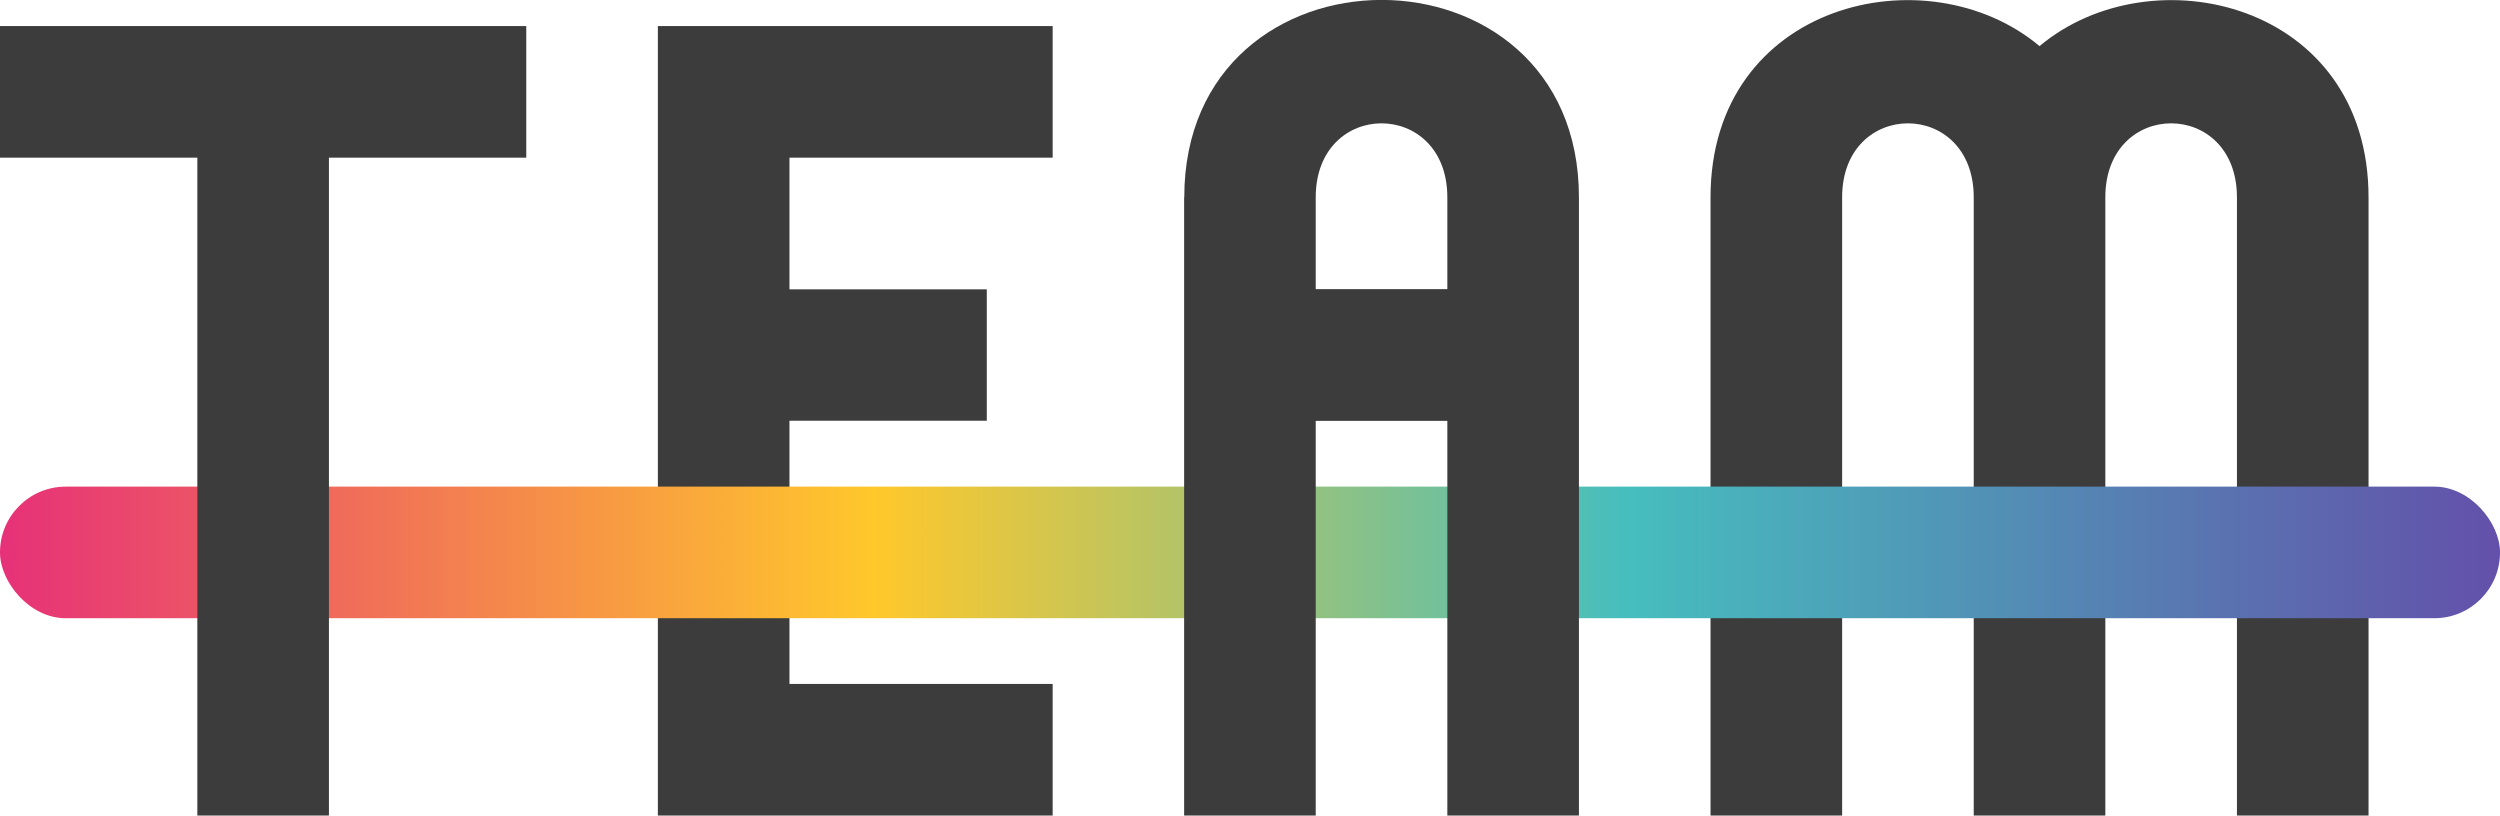
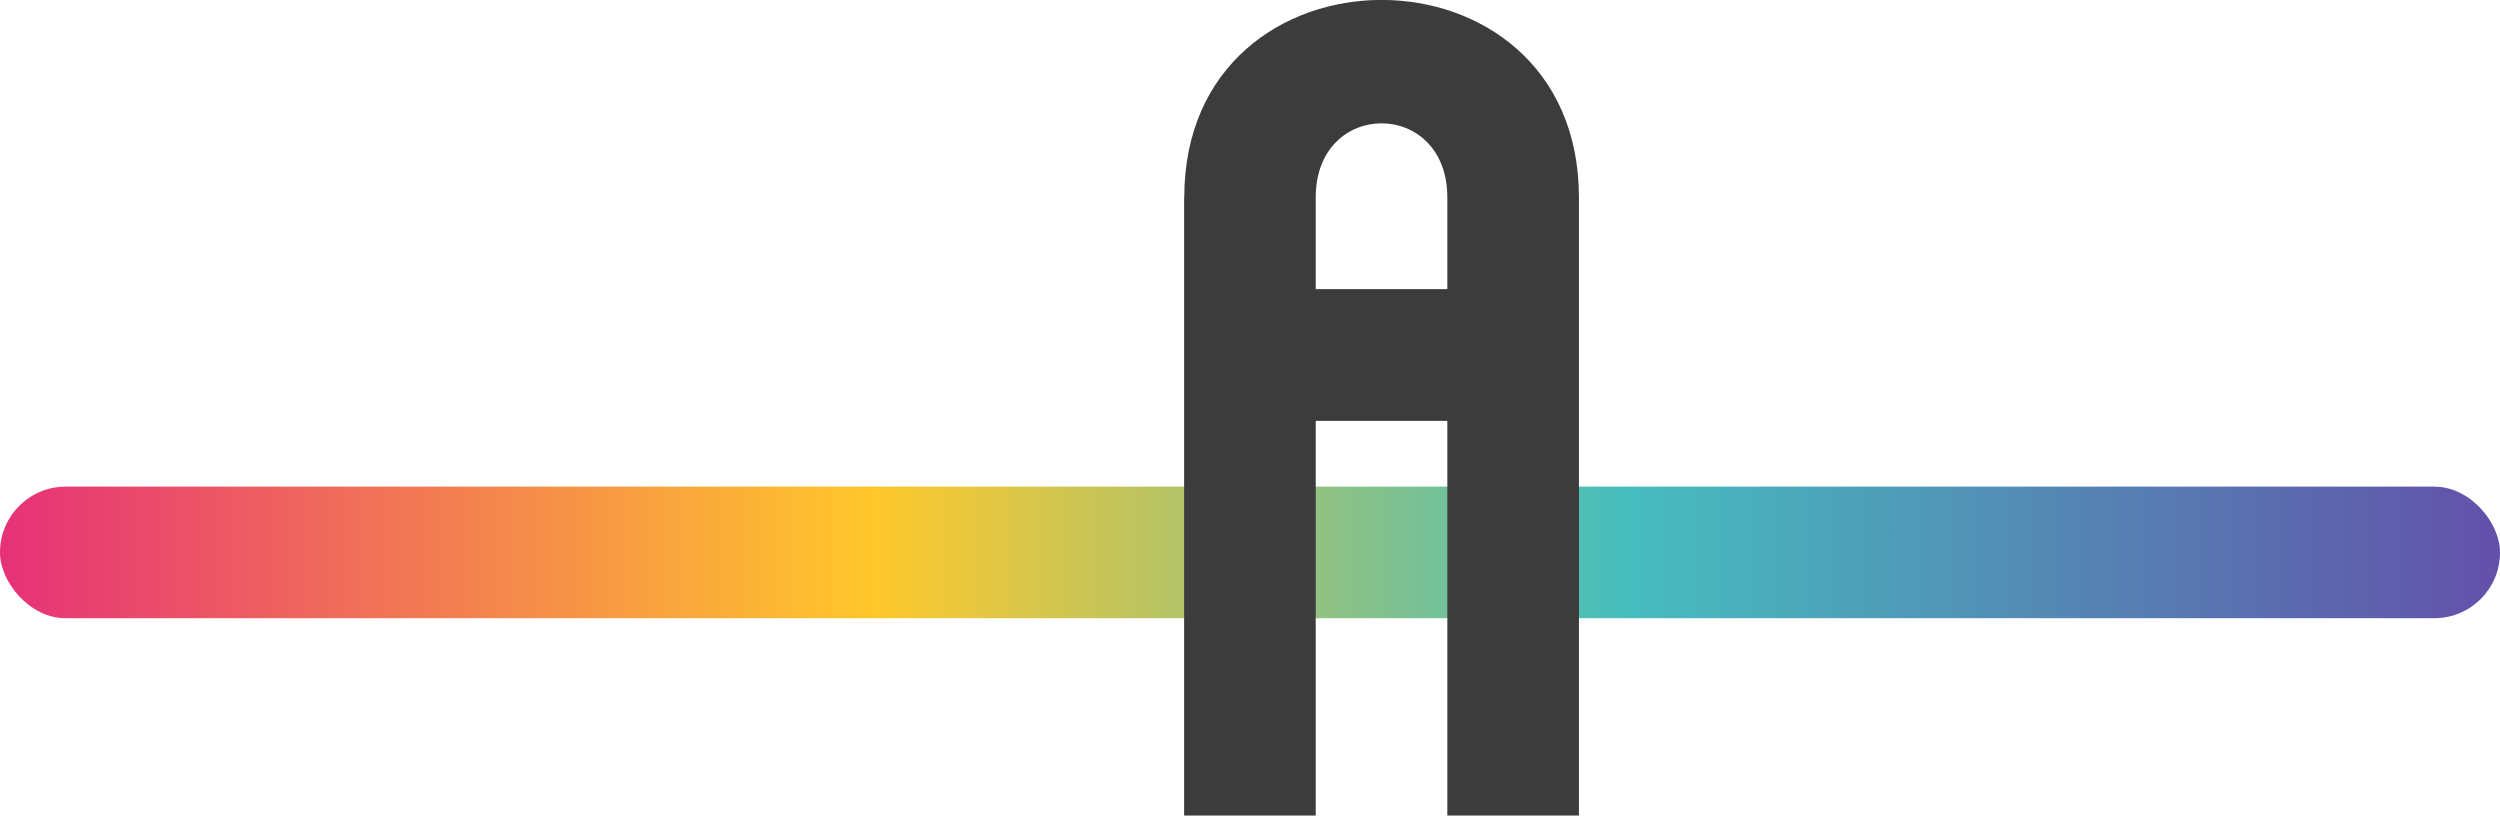
<svg xmlns="http://www.w3.org/2000/svg" id="_レイヤー_1" viewBox="0 0 179.14 58.44">
  <defs>
    <style>.cls-1{fill:#3c3c3c;}.cls-2{fill:url(#_名称未設定グラデーション_24);}</style>
    <linearGradient id="_名称未設定グラデーション_24" x1="0" y1="39.58" x2="179.14" y2="39.58" gradientUnits="userSpaceOnUse">
      <stop offset="0" stop-color="#e63178" />
      <stop offset=".35" stop-color="#ffc82b" />
      <stop offset=".65" stop-color="#46bebe" />
      <stop offset="1" stop-color="#6350aa" />
    </linearGradient>
  </defs>
-   <polygon class="cls-1" points="75.43 11.3 75.43 1.87 56.57 1.87 47.14 1.87 47.14 11.3 47.14 20.73 47.14 30.15 47.14 49.01 47.14 58.44 56.57 58.44 75.43 58.44 75.43 49.01 56.57 49.01 56.57 30.15 70.71 30.15 70.71 20.73 56.57 20.73 56.57 11.3 75.43 11.3" />
-   <path class="cls-1" d="m146.14,3.3c-8.04-6.74-23.57-3.13-23.57,10.84v44.3h9.43V14.14c0-7.07,9.43-7.07,9.43,0v44.3h9.43V14.14c0-7.07,9.43-7.07,9.43,0v44.3h9.43V14.14c0-13.97-15.53-17.58-23.57-10.84Z" />
  <rect class="cls-2" x="0" y="34.87" width="179.14" height="9.43" rx="4.71" ry="4.71" />
-   <polygon class="cls-1" points="37.71 1.87 23.57 1.87 14.14 1.87 0 1.87 0 11.3 14.14 11.3 14.14 58.44 23.57 58.44 23.57 11.3 37.71 11.3 37.71 1.87" />
  <path class="cls-1" d="m84.85,14.14v44.3h9.43v-28.28h9.43v28.28h9.43V14.14c0-18.86-28.28-18.86-28.28,0Zm9.43,6.58v-6.58c0-7.07,9.43-7.07,9.43,0v6.58h-9.43Z" />
</svg>